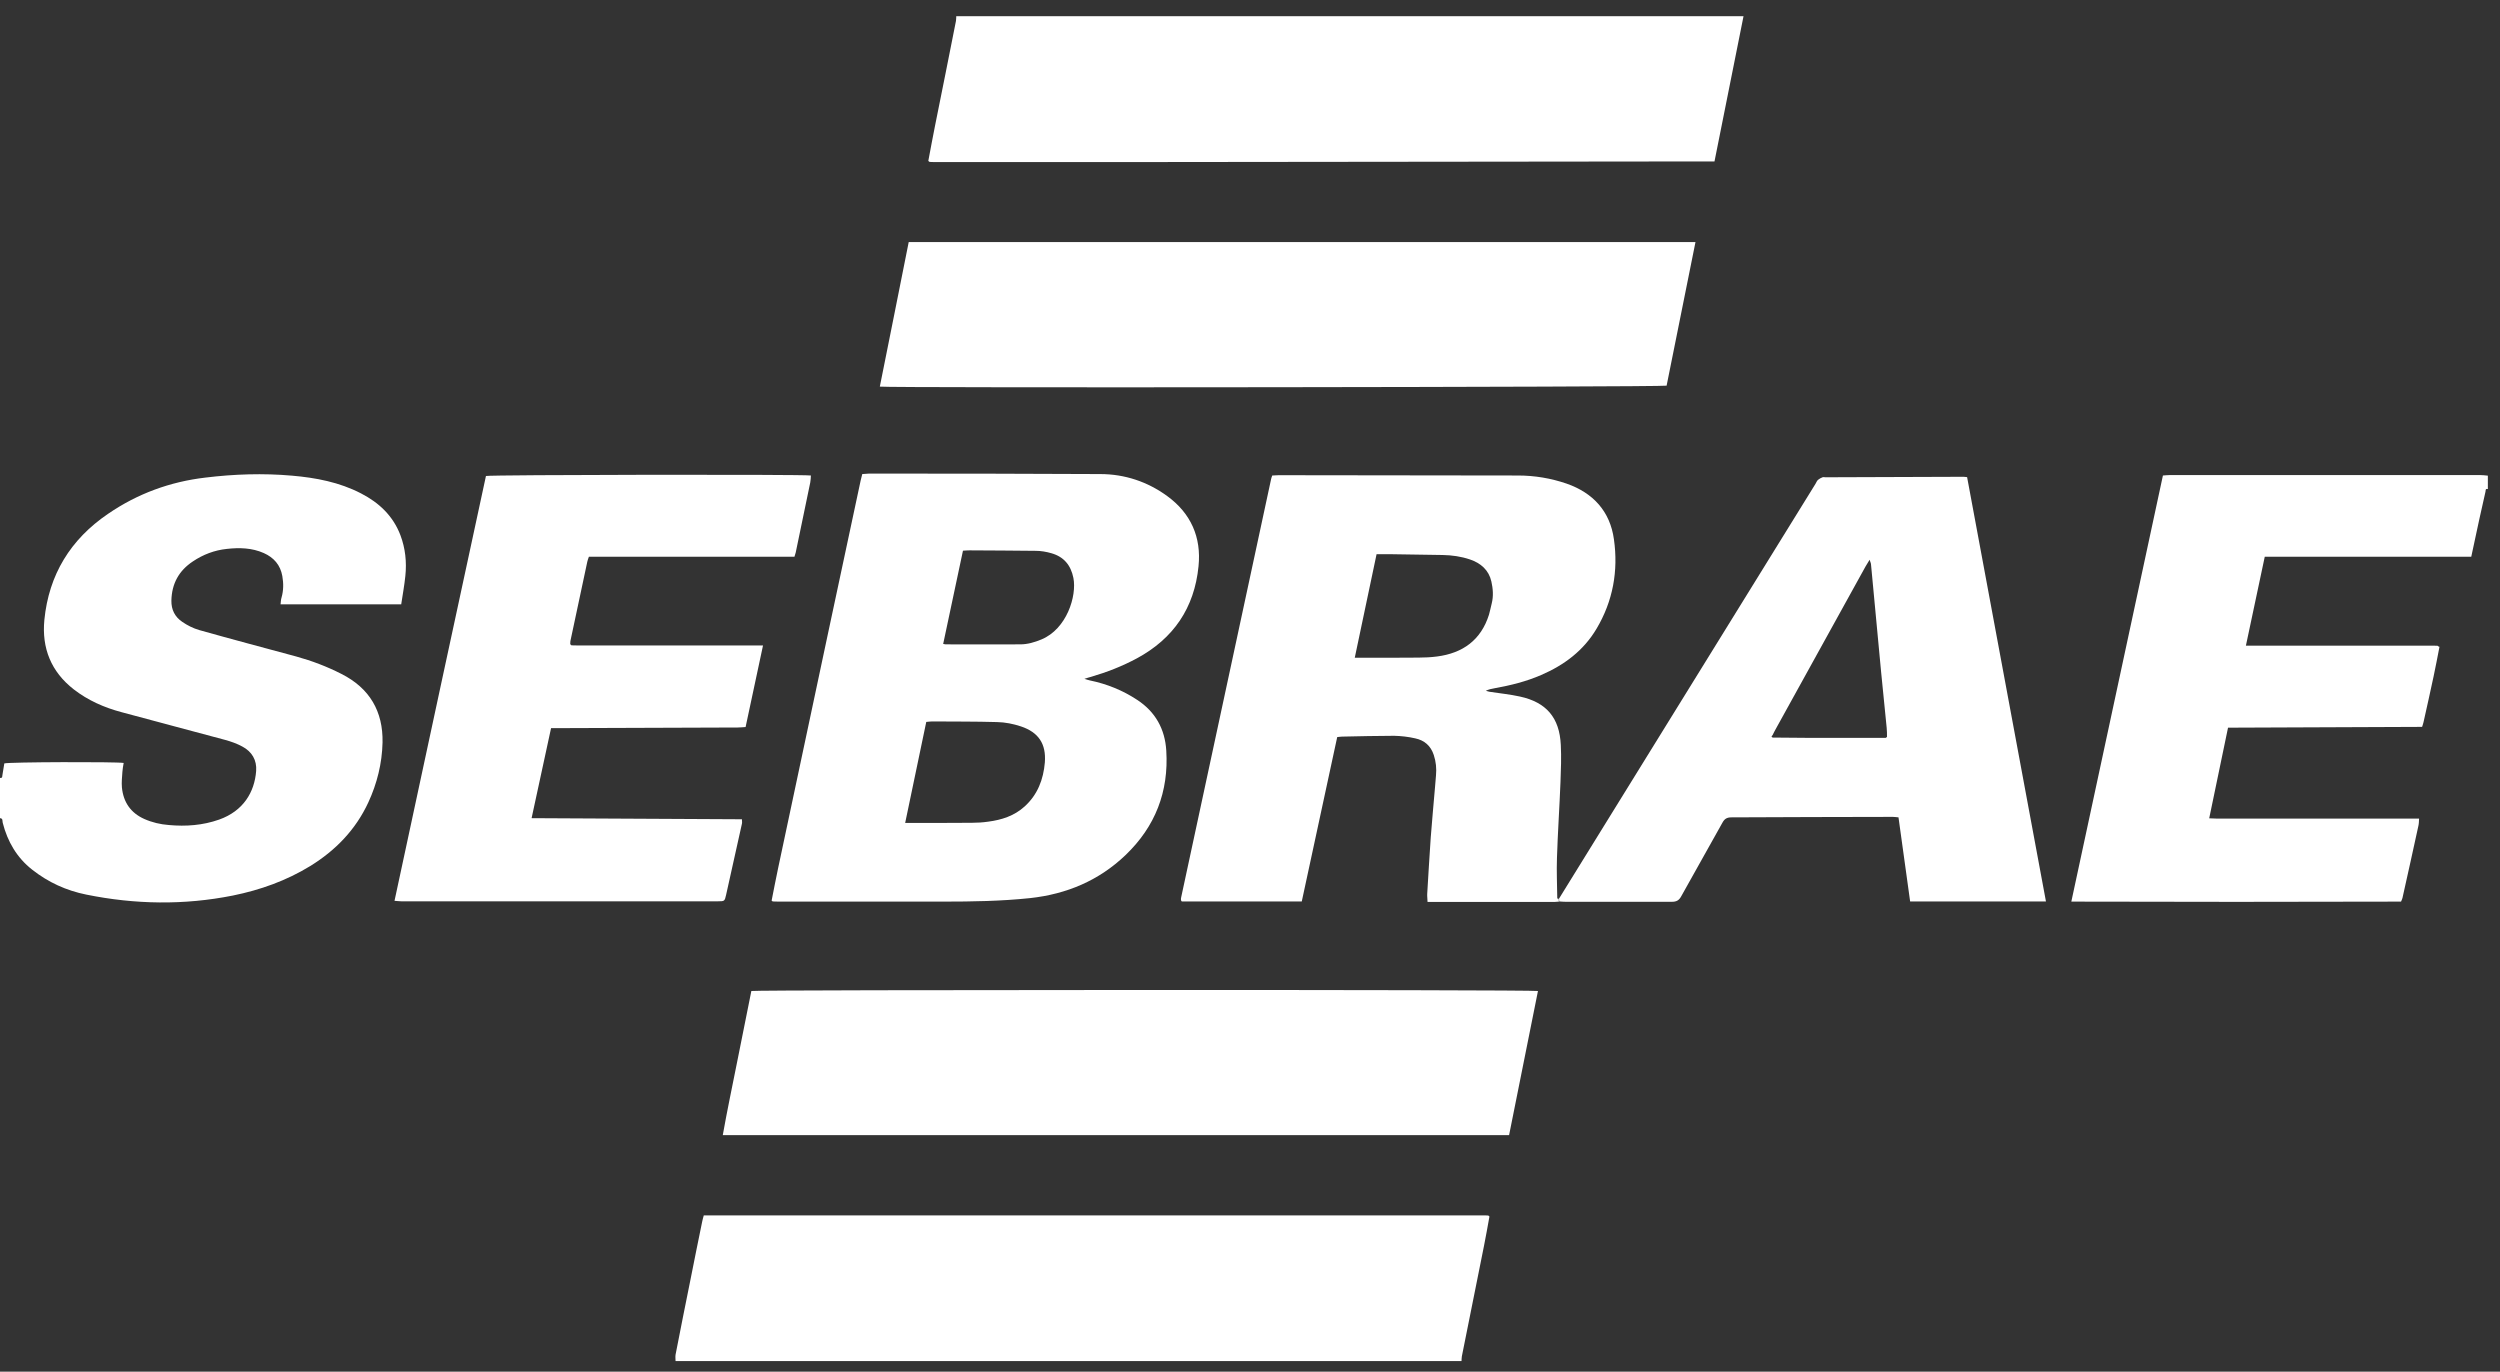
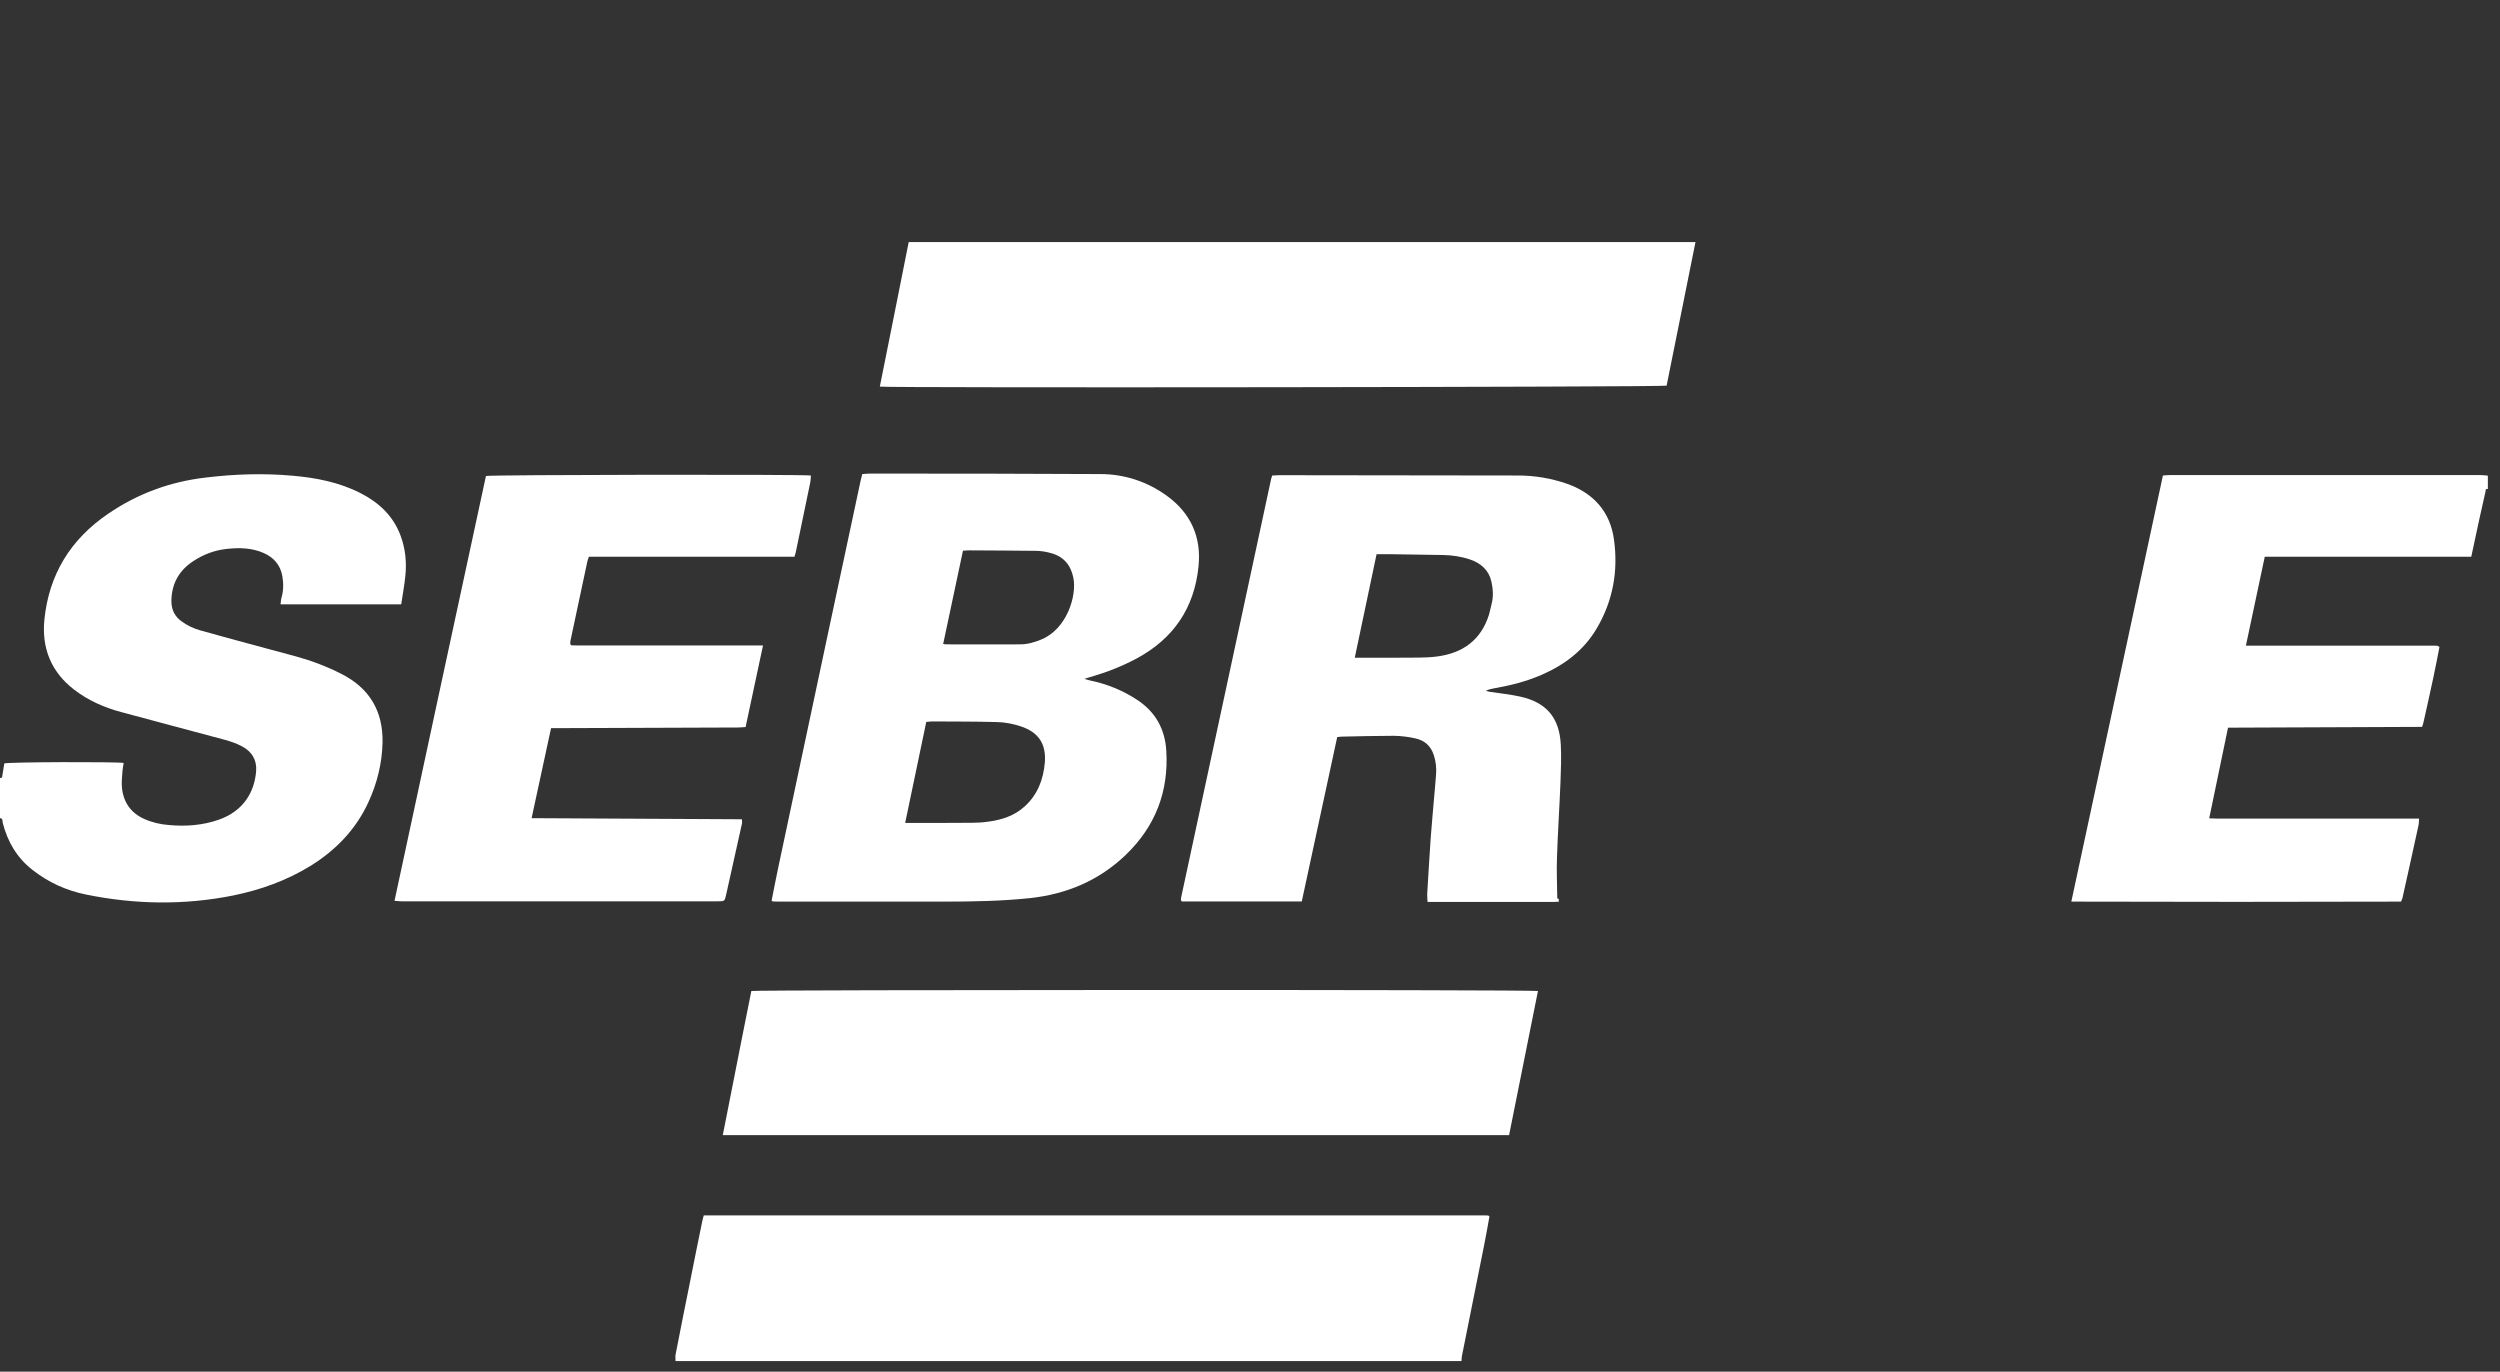
<svg xmlns="http://www.w3.org/2000/svg" width="113" height="62" viewBox="0 0 113 62" fill="none">
  <rect x="0" y="0" width="113" height="62" fill="#333333" stroke="none" />
  <path d="M30.535 61.521C30.535 61.427 30.52 61.326 30.535 61.232C30.758 60.093 30.982 58.953 31.213 57.821C31.386 56.955 31.559 56.082 31.739 55.216C31.754 55.13 31.783 55.043 31.811 54.935C31.927 54.935 32.021 54.935 32.122 54.935C43.75 54.935 55.371 54.935 66.999 54.935C67.093 54.935 67.179 54.935 67.273 54.942C67.287 54.957 67.309 54.971 67.323 54.986C67.244 55.426 67.165 55.866 67.078 56.306C66.746 57.972 66.407 59.638 66.076 61.305C66.061 61.377 66.068 61.449 66.061 61.521H30.535Z" fill="white" />
-   <path d="M41.961 7.268C42.062 6.742 42.156 6.208 42.264 5.681C42.581 4.102 42.899 2.529 43.209 0.949C43.223 0.877 43.216 0.805 43.223 0.733C55.082 0.733 66.948 0.733 78.807 0.733C78.375 2.911 77.935 5.09 77.495 7.297C77.343 7.297 77.206 7.297 77.069 7.297C68.37 7.304 59.663 7.312 50.963 7.326C48.1 7.326 45.236 7.326 42.372 7.326C42.257 7.326 42.134 7.326 42.019 7.319C41.997 7.304 41.983 7.29 41.961 7.276V7.268Z" fill="white" />
  <path d="M0.007 35.163C0.108 35.177 0.101 35.098 0.108 35.04C0.137 34.86 0.166 34.68 0.195 34.507C0.39 34.441 5.237 34.427 5.59 34.485C5.569 34.615 5.54 34.752 5.533 34.882C5.518 35.12 5.489 35.358 5.511 35.596C5.576 36.259 5.908 36.743 6.521 37.017C6.874 37.175 7.25 37.262 7.632 37.291C8.404 37.363 9.168 37.305 9.904 37.046C11.001 36.656 11.505 35.805 11.578 34.846C11.614 34.362 11.39 33.973 10.95 33.742C10.712 33.612 10.445 33.518 10.185 33.446C8.62 33.02 7.055 32.617 5.497 32.191C4.71 31.982 3.975 31.657 3.333 31.159C2.308 30.359 1.883 29.298 2.005 28.021C2.207 25.973 3.188 24.379 4.884 23.225C6.211 22.316 7.682 21.775 9.284 21.587C10.589 21.428 11.895 21.385 13.201 21.5C14.283 21.594 15.343 21.796 16.317 22.301C17.132 22.72 17.767 23.318 18.099 24.191C18.322 24.783 18.387 25.403 18.322 26.031C18.279 26.456 18.2 26.882 18.135 27.315H12.681C12.696 27.199 12.696 27.098 12.725 27.012C12.818 26.687 12.818 26.362 12.761 26.038C12.674 25.54 12.378 25.201 11.924 24.999C11.39 24.761 10.82 24.747 10.25 24.811C9.695 24.869 9.183 25.064 8.721 25.374C8.086 25.793 7.762 26.384 7.747 27.149C7.74 27.56 7.906 27.884 8.238 28.108C8.469 28.267 8.728 28.397 8.995 28.476C10.452 28.887 11.924 29.277 13.388 29.673C14.095 29.868 14.78 30.128 15.43 30.46C16.706 31.102 17.32 32.155 17.291 33.562C17.269 34.499 17.046 35.408 16.649 36.267C16.079 37.5 15.17 38.438 14.023 39.145C12.941 39.808 11.765 40.227 10.524 40.479C8.317 40.919 6.103 40.883 3.902 40.436C3.001 40.256 2.178 39.88 1.457 39.311C0.765 38.77 0.339 38.041 0.123 37.19C0.101 37.118 0.144 36.988 0 36.981V35.17L0.007 35.163Z" fill="white" />
  <path d="M110.265 29.233C110.179 29.681 110.092 30.128 109.998 30.575C109.854 31.26 109.696 31.953 109.544 32.638C109.53 32.703 109.508 32.761 109.479 32.855C106.572 32.869 103.658 32.876 100.707 32.891C100.426 34.247 100.145 35.596 99.856 36.988C100.001 36.988 100.116 37.002 100.231 37.002C102.749 37.002 105.266 37.002 107.777 37.002C108.188 37.002 108.599 37.002 109.01 37.002C109.111 37.002 109.212 37.002 109.342 37.002C109.335 37.125 109.335 37.226 109.313 37.32C109.075 38.409 108.837 39.498 108.592 40.587C108.577 40.638 108.556 40.688 108.527 40.753C103.571 40.768 98.616 40.768 93.624 40.753C95.009 34.312 96.379 27.921 97.764 21.493C97.873 21.486 97.988 21.472 98.103 21.472C99.871 21.472 101.638 21.472 103.398 21.472C106.291 21.472 109.183 21.472 112.069 21.472C112.199 21.472 112.321 21.486 112.451 21.5V22.107C112.328 22.07 112.357 22.179 112.343 22.229C112.249 22.648 112.155 23.066 112.062 23.484C111.946 24.04 111.823 24.588 111.701 25.165H102.367C102.085 26.507 101.804 27.82 101.515 29.183C101.674 29.183 101.79 29.183 101.905 29.183C104.545 29.183 107.192 29.183 109.833 29.183C109.948 29.183 110.071 29.183 110.186 29.19C110.2 29.205 110.222 29.219 110.237 29.233H110.265Z" fill="white" />
  <path d="M34.877 40.71C34.978 40.219 35.065 39.722 35.173 39.231C35.916 35.733 36.659 32.241 37.402 28.743C37.9 26.398 38.405 24.061 38.902 21.717C38.924 21.63 38.946 21.544 38.974 21.428C39.075 21.428 39.169 21.407 39.27 21.407C42.754 21.407 46.239 21.407 49.73 21.428C50.841 21.428 51.872 21.775 52.76 22.424C53.82 23.196 54.31 24.278 54.173 25.598C53.986 27.48 53.041 28.866 51.382 29.76C50.725 30.113 50.04 30.38 49.326 30.59C49.239 30.611 49.153 30.64 49.016 30.683C49.131 30.719 49.196 30.741 49.261 30.755C50.033 30.914 50.747 31.203 51.403 31.636C52.226 32.176 52.658 32.956 52.716 33.929C52.832 35.783 52.218 37.363 50.877 38.647C49.672 39.801 48.215 40.414 46.556 40.595C45.25 40.732 43.945 40.753 42.639 40.753C40.157 40.753 37.683 40.753 35.202 40.753C35.108 40.753 35.022 40.753 34.928 40.746C34.906 40.732 34.892 40.717 34.87 40.703L34.877 40.71ZM40.915 37.197C41.045 37.197 41.146 37.197 41.239 37.197C42.134 37.197 43.036 37.197 43.93 37.19C44.175 37.19 44.421 37.175 44.666 37.139C45.272 37.06 45.842 36.88 46.311 36.454C46.902 35.92 47.162 35.228 47.227 34.463C47.292 33.626 46.945 33.1 46.145 32.833C45.798 32.718 45.431 32.645 45.07 32.638C44.089 32.609 43.115 32.617 42.134 32.609C42.047 32.609 41.961 32.624 41.867 32.631C41.55 34.153 41.232 35.653 40.915 37.19V37.197ZM42.624 29.104C42.689 29.118 42.718 29.125 42.74 29.125C43.865 29.125 44.99 29.132 46.116 29.125C46.448 29.125 46.765 29.031 47.075 28.902C48.222 28.425 48.677 26.932 48.518 26.124C48.403 25.547 48.085 25.165 47.523 25.006C47.299 24.941 47.054 24.898 46.823 24.898C45.827 24.884 44.825 24.884 43.829 24.876C43.728 24.876 43.634 24.884 43.526 24.891C43.223 26.305 42.928 27.697 42.632 29.104H42.624Z" fill="white" />
  <path d="M70.476 40.753C70.404 40.753 70.332 40.768 70.26 40.768C68.442 40.768 66.617 40.768 64.799 40.768H64.525C64.525 40.638 64.503 40.523 64.51 40.407C64.561 39.556 64.611 38.712 64.669 37.861C64.727 37.096 64.799 36.331 64.864 35.567C64.878 35.394 64.893 35.221 64.907 35.047C64.936 34.737 64.907 34.427 64.806 34.124C64.669 33.706 64.38 33.461 63.969 33.374C63.659 33.302 63.334 33.266 63.017 33.258C62.231 33.258 61.445 33.28 60.658 33.295C60.593 33.295 60.536 33.309 60.442 33.316C59.908 35.79 59.374 38.265 58.84 40.746H53.416C53.416 40.746 53.387 40.71 53.387 40.703C53.387 40.696 53.38 40.688 53.38 40.681C53.38 40.652 53.38 40.623 53.38 40.602C54.736 34.283 56.099 27.964 57.456 21.645C57.463 21.602 57.484 21.558 57.506 21.493C57.6 21.493 57.694 21.479 57.794 21.479C61.401 21.479 65.001 21.493 68.608 21.493C69.365 21.493 70.101 21.616 70.815 21.861C72.012 22.28 72.777 23.116 72.95 24.379C73.152 25.8 72.907 27.17 72.164 28.418C71.579 29.407 70.7 30.063 69.661 30.51C68.983 30.806 68.276 30.979 67.554 31.109C67.425 31.131 67.287 31.159 67.158 31.224C67.215 31.239 67.266 31.253 67.324 31.268C67.785 31.34 68.247 31.383 68.701 31.484C69.899 31.744 70.49 32.443 70.548 33.67C70.577 34.225 70.555 34.788 70.534 35.343C70.49 36.483 70.411 37.63 70.375 38.77C70.353 39.383 70.382 39.996 70.389 40.609C70.411 40.616 70.44 40.623 70.461 40.631H70.454C70.454 40.674 70.454 40.717 70.461 40.768L70.476 40.753ZM62.224 25.035C61.892 26.608 61.567 28.151 61.235 29.731C61.358 29.731 61.452 29.731 61.538 29.731C62.397 29.731 63.255 29.731 64.114 29.724C64.395 29.724 64.683 29.709 64.957 29.673C66.119 29.522 66.941 28.93 67.302 27.784C67.352 27.618 67.381 27.444 67.425 27.279C67.511 26.947 67.482 26.601 67.41 26.283C67.295 25.771 66.934 25.453 66.444 25.288C66.04 25.151 65.628 25.093 65.203 25.086C64.424 25.071 63.652 25.064 62.873 25.05C62.664 25.05 62.455 25.05 62.209 25.05L62.224 25.035Z" fill="white" />
  <path d="M76.636 10.94C76.196 13.126 75.763 15.29 75.331 17.432C75.078 17.497 40.136 17.54 39.768 17.475C40.201 15.304 40.641 13.133 41.074 10.94H76.636Z" fill="white" />
-   <path d="M69.516 44.793C69.084 46.964 68.651 49.128 68.211 51.307H32.67C32.865 50.203 33.096 49.121 33.312 48.032C33.528 46.95 33.745 45.868 33.961 44.793C34.199 44.735 69.177 44.728 69.516 44.793Z" fill="white" />
-   <path d="M70.476 40.753C70.476 40.71 70.476 40.667 70.469 40.616C71.284 39.296 72.106 37.969 72.921 36.649C75.965 31.722 79.009 26.795 82.061 21.868C82.097 21.803 82.126 21.731 82.176 21.688C82.234 21.638 82.306 21.602 82.378 21.573C82.421 21.558 82.472 21.573 82.515 21.573C84.564 21.566 86.612 21.558 88.668 21.551C88.74 21.551 88.812 21.551 88.913 21.566C90.104 27.957 91.287 34.348 92.477 40.746H86.338C86.165 39.477 85.992 38.221 85.812 36.945C85.718 36.937 85.639 36.923 85.559 36.923C83.128 36.923 80.69 36.937 78.259 36.945C78.057 36.945 77.949 37.01 77.855 37.183C77.242 38.294 76.607 39.397 75.994 40.508C75.893 40.696 75.778 40.761 75.569 40.761C73.967 40.761 72.366 40.761 70.764 40.761C70.671 40.761 70.584 40.753 70.49 40.746L70.476 40.753ZM80.127 33.338C80.683 33.338 81.246 33.352 81.801 33.352C82.948 33.352 84.088 33.352 85.235 33.352C85.256 33.338 85.271 33.324 85.292 33.309C85.292 33.172 85.292 33.035 85.278 32.898C85.199 32.054 85.105 31.21 85.025 30.359C84.874 28.75 84.722 27.142 84.571 25.526C84.571 25.468 84.542 25.41 84.506 25.302C84.427 25.432 84.376 25.518 84.326 25.598C82.97 28.05 81.614 30.51 80.257 32.963C80.207 33.049 80.164 33.143 80.12 33.23C80.084 33.266 80.041 33.309 80.127 33.338Z" fill="white" />
+   <path d="M69.516 44.793C69.084 46.964 68.651 49.128 68.211 51.307H32.67C33.528 46.95 33.745 45.868 33.961 44.793C34.199 44.735 69.177 44.728 69.516 44.793Z" fill="white" />
  <path d="M25.817 29.169C25.933 29.169 26.055 29.176 26.171 29.176C28.818 29.176 31.458 29.176 34.105 29.176H34.488C34.221 30.424 33.961 31.628 33.701 32.862C33.579 32.869 33.463 32.883 33.348 32.883C30.65 32.891 27.952 32.905 25.247 32.912C25.139 32.912 25.031 32.912 24.908 32.912C24.612 34.276 24.324 35.61 24.028 36.981C27.216 36.995 30.369 37.017 33.535 37.031C33.535 37.111 33.55 37.175 33.535 37.233C33.297 38.308 33.059 39.376 32.821 40.443C32.756 40.732 32.749 40.739 32.461 40.739C27.685 40.739 22.91 40.739 18.135 40.739C18.048 40.739 17.954 40.724 17.832 40.717C19.209 34.297 20.587 27.899 21.965 21.515C22.174 21.457 36.277 21.436 36.652 21.493C36.645 21.594 36.645 21.703 36.623 21.811C36.407 22.871 36.183 23.924 35.966 24.977C35.952 25.028 35.938 25.078 35.909 25.165H26.618C26.589 25.252 26.56 25.317 26.546 25.389C26.293 26.586 26.034 27.784 25.781 28.981C25.774 29.024 25.781 29.075 25.774 29.118C25.788 29.132 25.81 29.147 25.824 29.161L25.817 29.169Z" fill="white" />
  <path d="M110.265 29.233C110.265 29.233 110.229 29.205 110.215 29.19C110.229 29.205 110.251 29.219 110.265 29.233Z" fill="white" />
  <path d="M70.476 40.616C70.476 40.616 70.425 40.602 70.404 40.595C70.425 40.602 70.454 40.609 70.476 40.616Z" fill="white" />
-   <path d="M34.877 40.71C34.877 40.71 34.913 40.739 34.935 40.753C34.913 40.739 34.899 40.724 34.877 40.71Z" fill="white" />
  <path d="M41.961 7.268C41.961 7.268 41.997 7.297 42.019 7.312C41.997 7.297 41.983 7.283 41.961 7.268Z" fill="white" />
-   <path d="M67.324 54.986C67.324 54.986 67.287 54.957 67.273 54.942C67.287 54.957 67.309 54.971 67.324 54.986Z" fill="white" />
</svg>